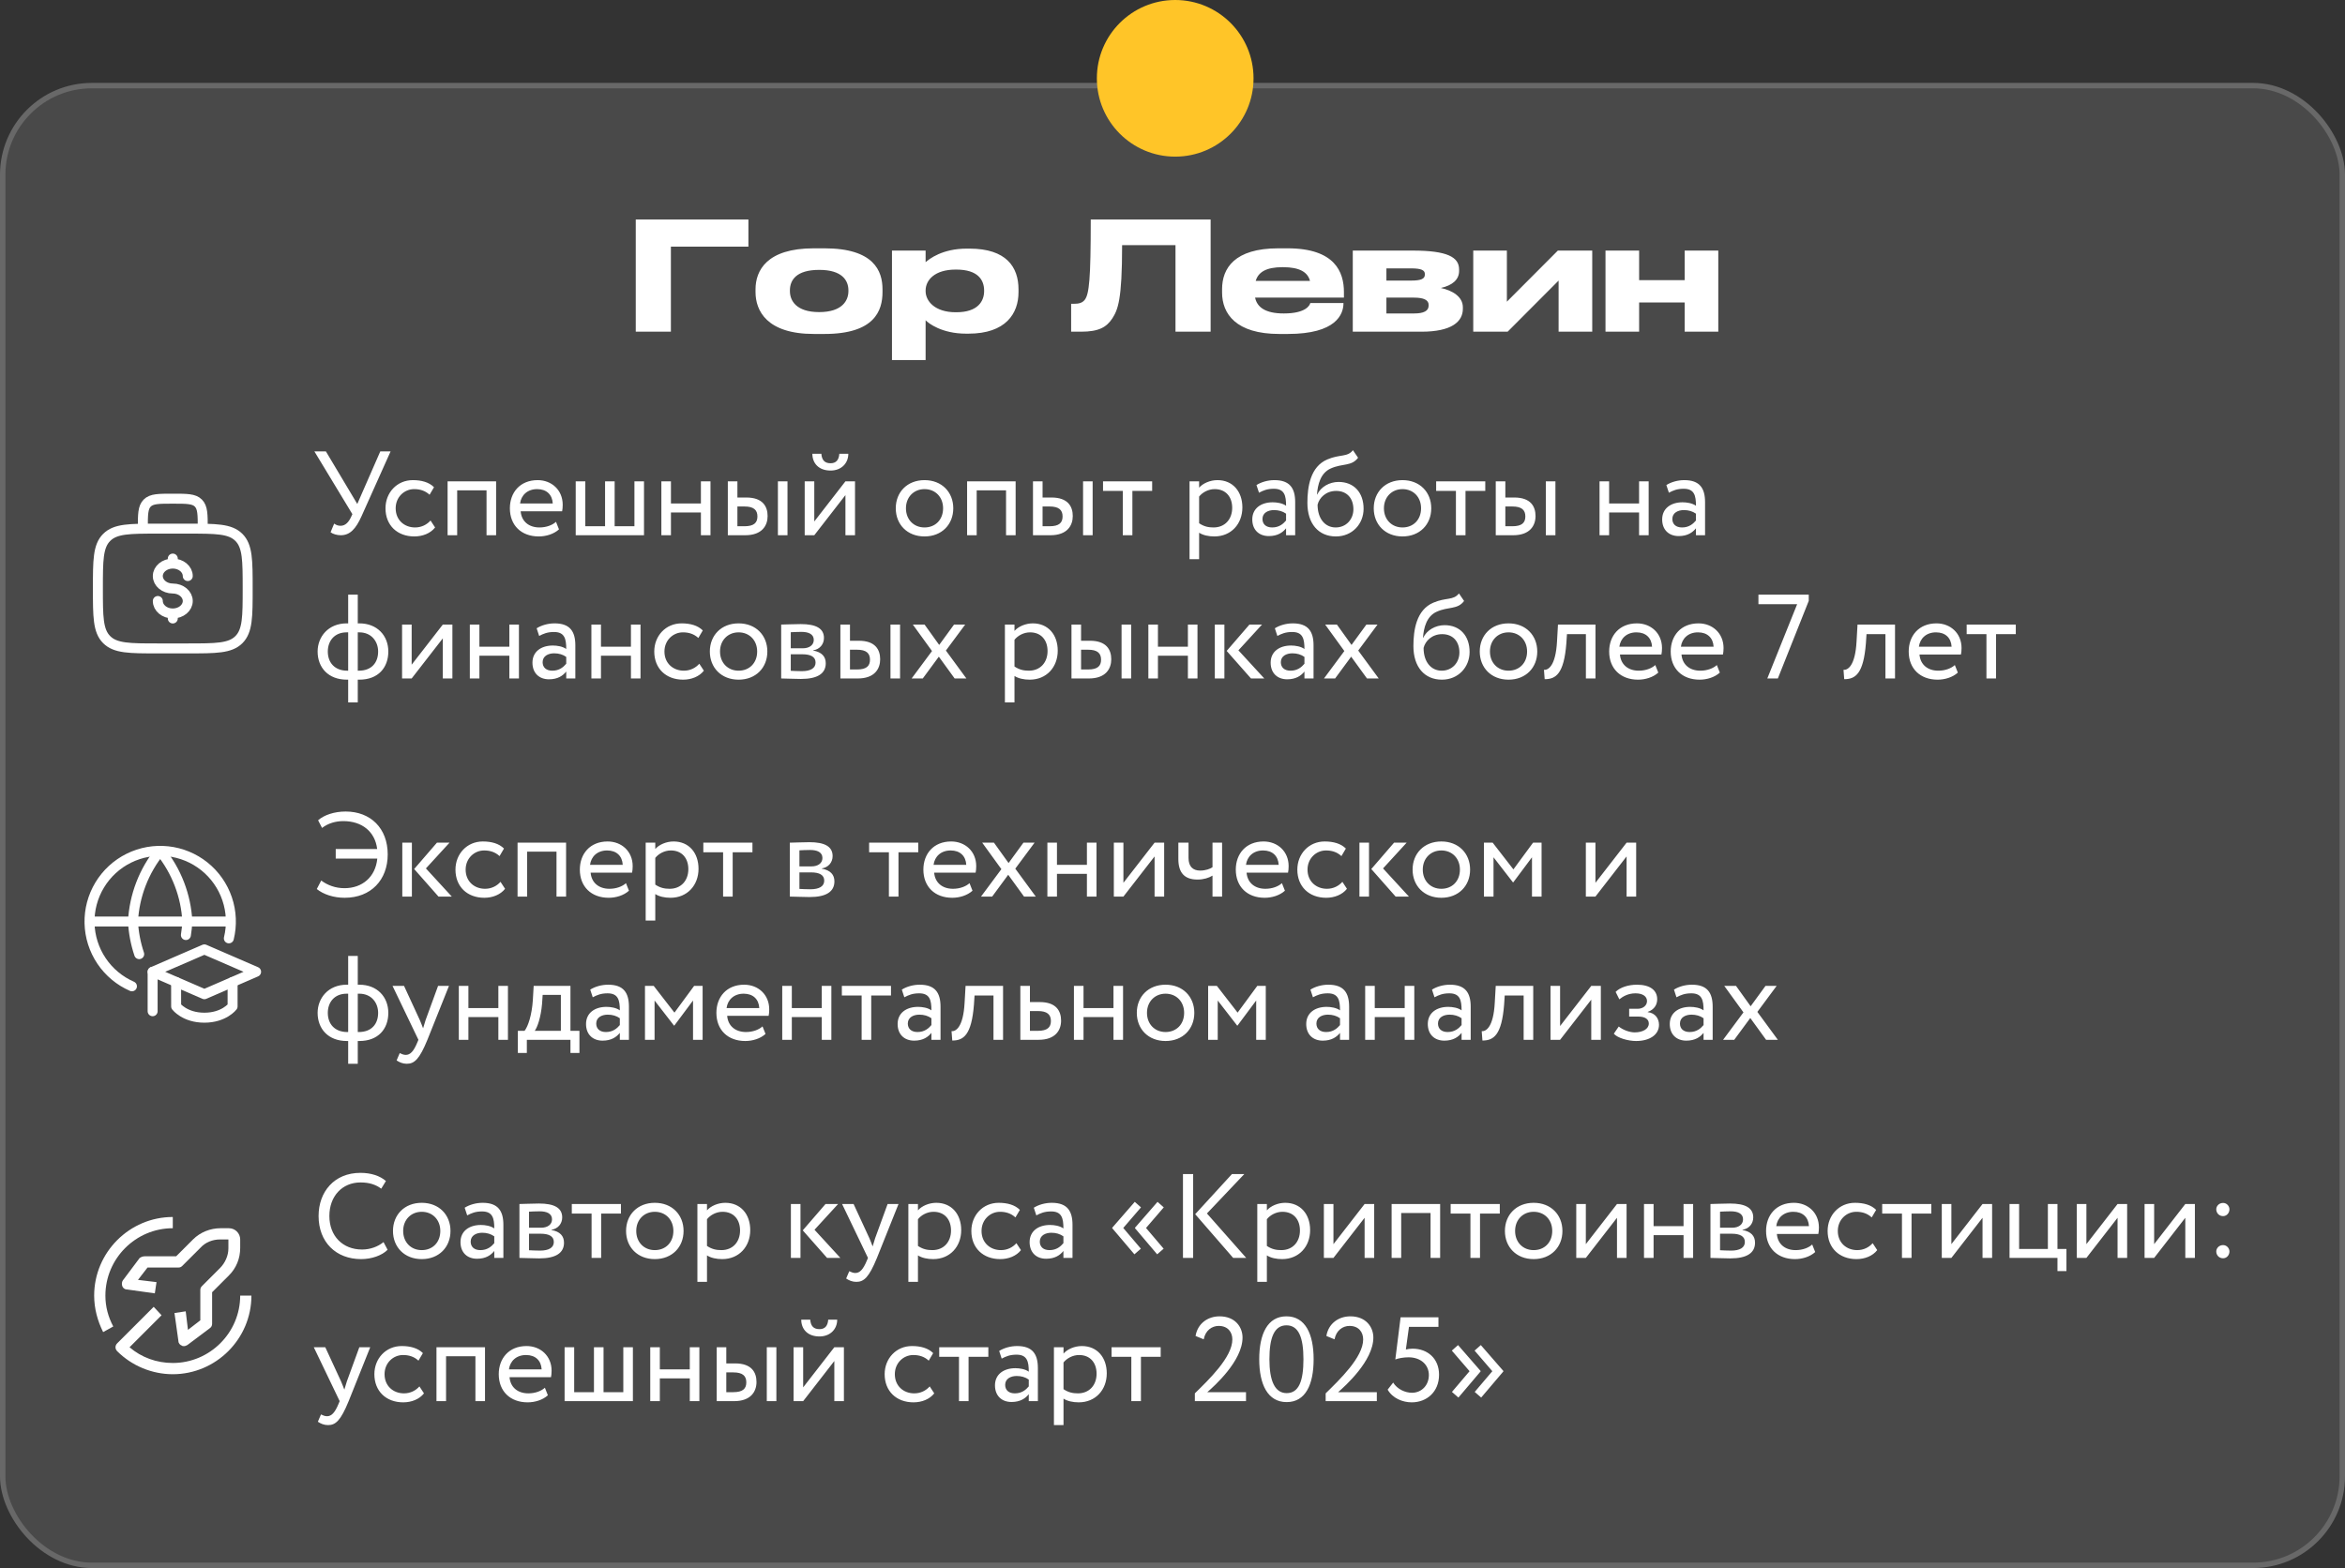
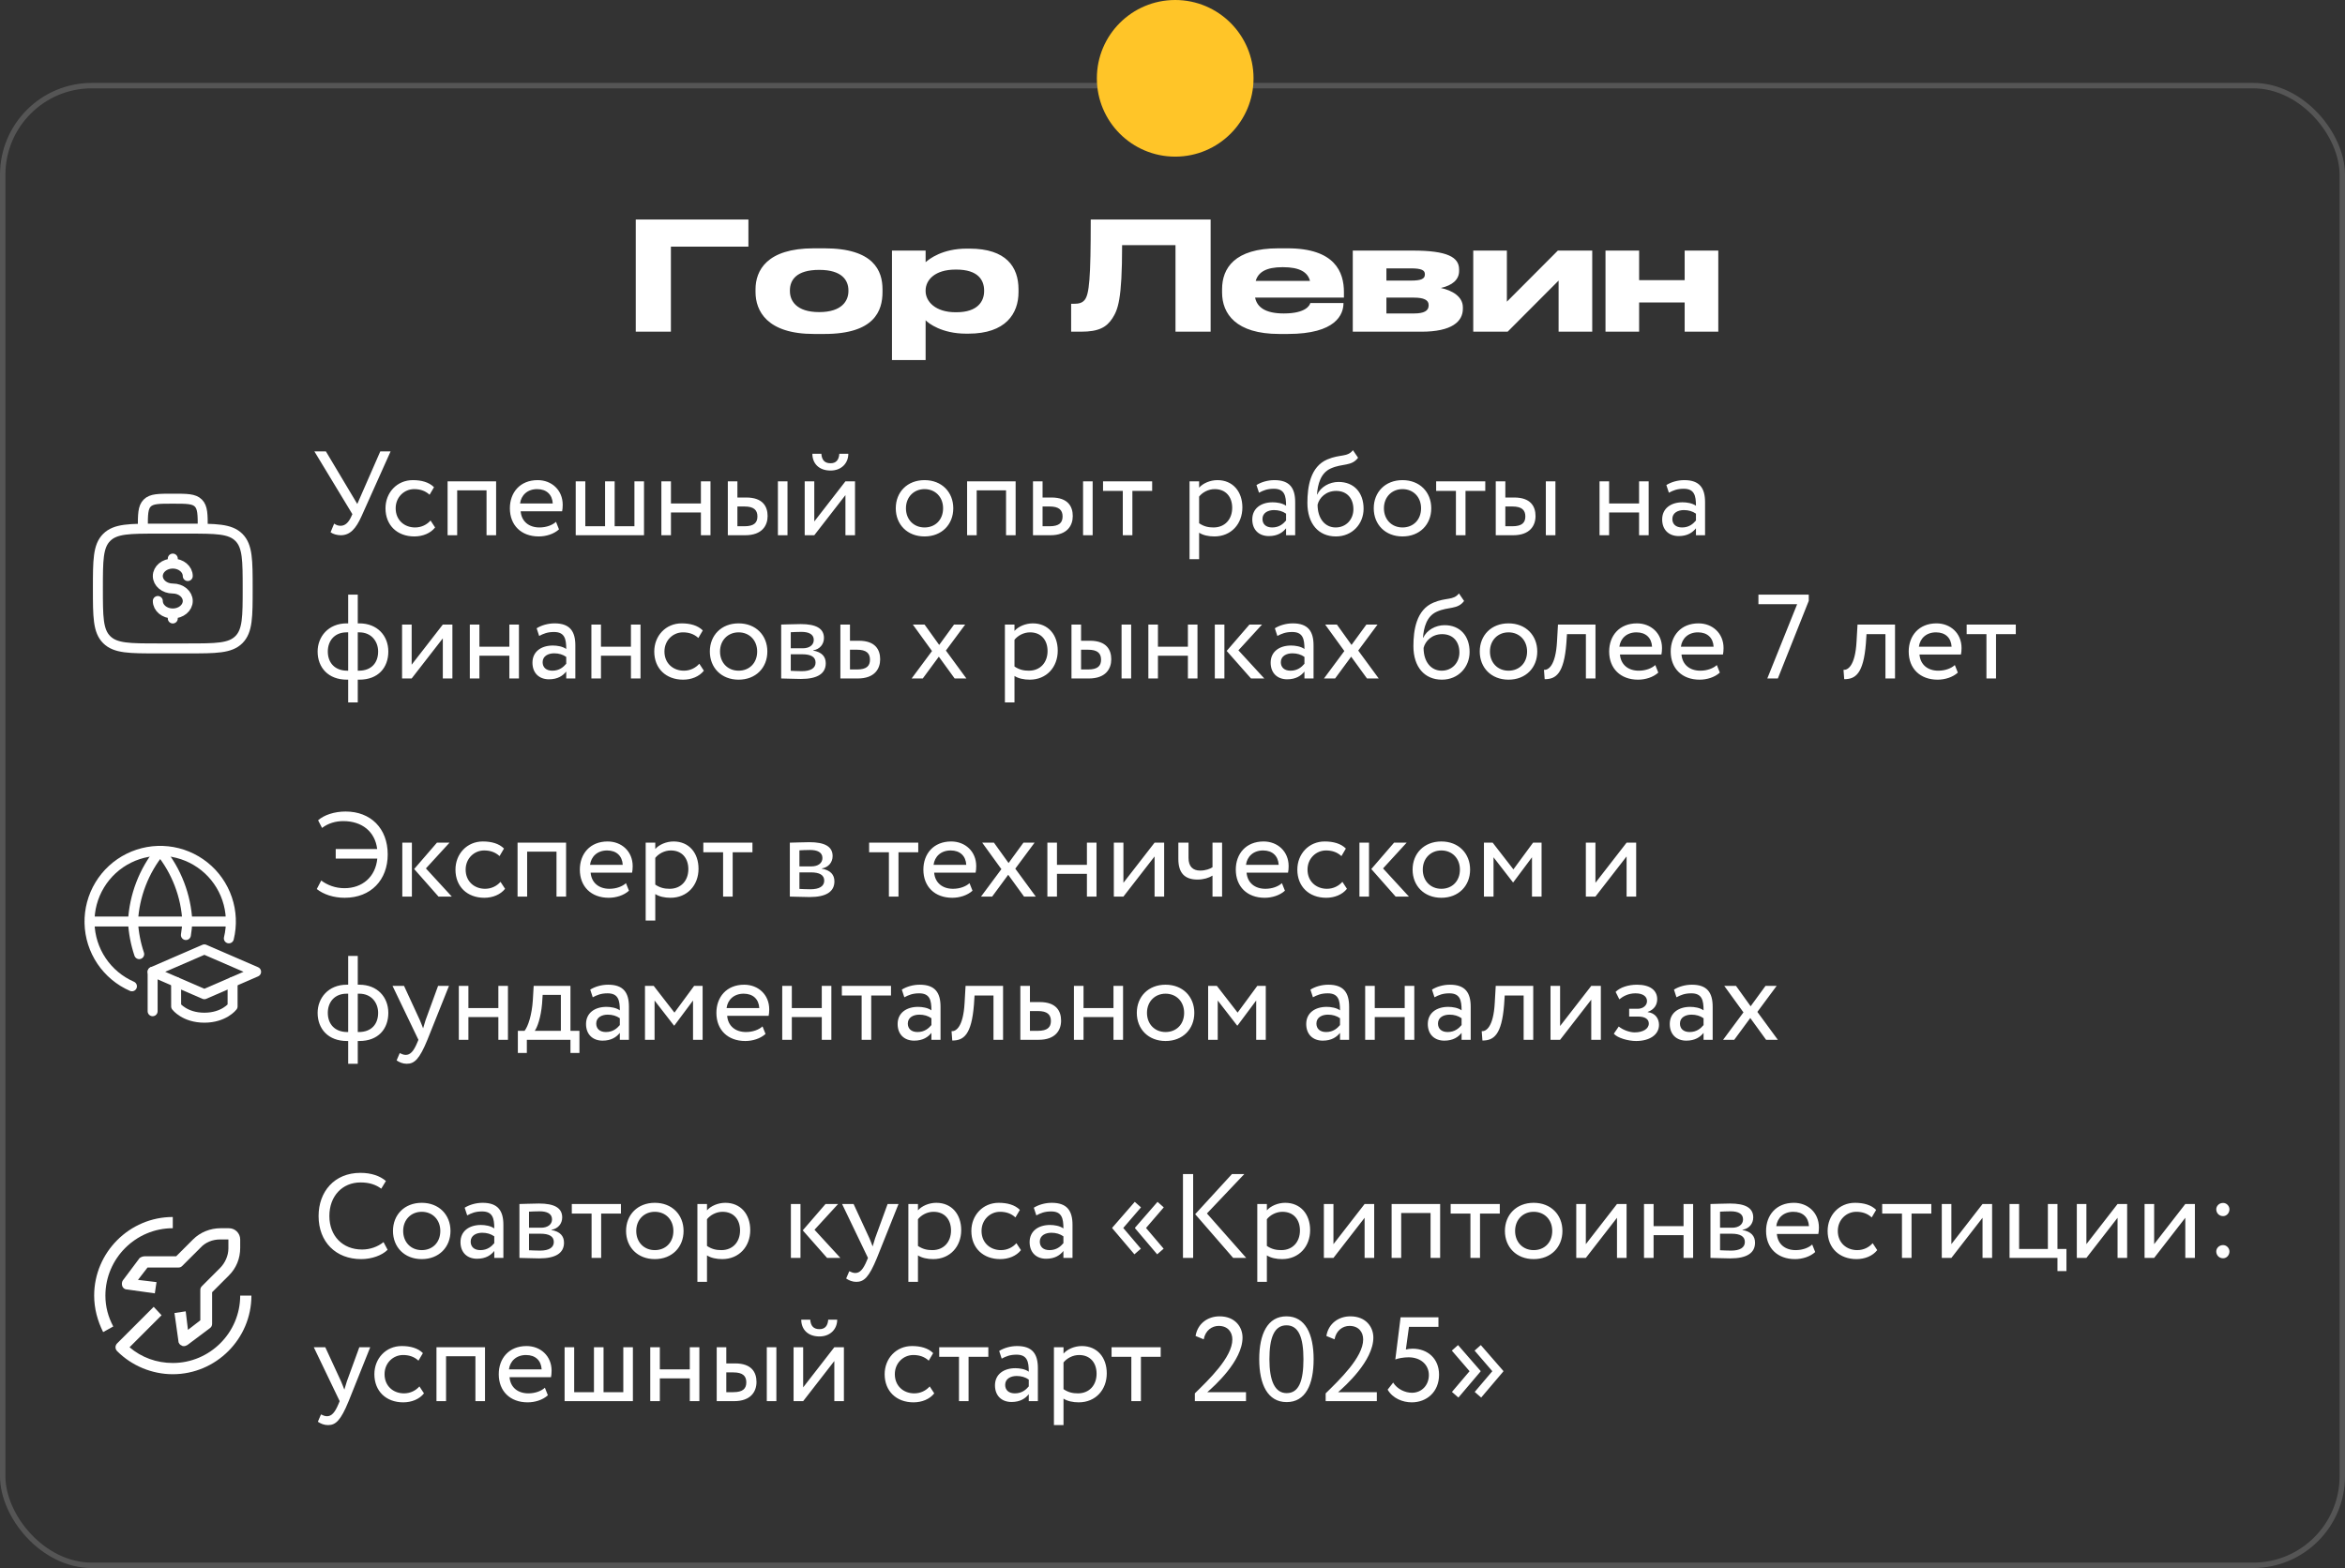
<svg xmlns="http://www.w3.org/2000/svg" width="311" height="208" viewBox="0 0 311 208" fill="none">
  <rect x="0" y="0" width="311" height="208" fill="#333333" stroke="none" />
  <g data-figma-bg-blur-radius="25.6513">
-     <rect y="11" width="311" height="197" rx="12.181" fill="white" fill-opacity="0.11" />
    <rect x="0.358" y="11.358" width="310.283" height="196.283" rx="11.822" stroke="white" stroke-opacity="0.17" stroke-width="0.717" />
  </g>
  <circle cx="155.858" cy="10.389" r="10.389" fill="#FFC528" />
  <path d="M84.316 44V29.12H99.256V32.72H88.976V44H84.316ZM109.34 44.3H107.94C101.7 44.3 100.2 41.22 100.2 38.74V38.38C100.2 35.9 101.68 32.94 107.92 32.94H109.34C115.9 32.94 117.04 35.94 117.04 38.38V38.74C117.04 41.22 115.98 44.3 109.34 44.3ZM108.64 41.4C111.68 41.4 112.52 39.88 112.52 38.62V38.52C112.52 37.18 111.66 35.8 108.66 35.8H108.64C105.6 35.8 104.76 37.16 104.76 38.52V38.62C104.76 39.88 105.6 41.4 108.64 41.4ZM122.757 38.54V38.62C122.757 39.96 124.017 41.42 126.737 41.42H126.837C129.717 41.42 130.517 39.92 130.517 38.62V38.54C130.517 37.16 129.717 35.76 126.837 35.76H126.737C123.957 35.76 122.757 37.16 122.757 38.54ZM118.297 33.24H122.757V34.78C123.237 34.36 124.957 32.98 128.217 32.98H128.577C133.457 32.98 135.077 35.42 135.077 38.38V38.76C135.077 41.58 133.397 44.26 128.437 44.26H128.117C124.917 44.26 123.117 42.88 122.757 42.48V47.76H118.297V33.24ZM155.897 44V32.52H148.817C148.817 39.82 148.257 41.08 147.517 42.24C146.757 43.38 145.777 44 143.357 44H142.057V40.3H142.357C143.077 40.3 143.517 40.2 143.857 39.78C144.457 39.02 144.657 36.96 144.657 29.12H160.557V44H155.897ZM170.135 35.44H170.115C167.875 35.44 166.875 36.12 166.535 37.26H173.735C173.435 36.12 172.395 35.44 170.135 35.44ZM178.175 40.2V40.22C178.175 41.68 177.215 44.3 170.795 44.3H169.655C163.915 44.3 162.075 41.62 162.075 38.8V38.36C162.075 35.6 163.715 32.94 169.535 32.94H170.755C177.075 32.94 178.235 36.12 178.235 38.74V39.48H166.455C166.715 40.74 167.795 41.58 170.255 41.58H170.275C173.235 41.58 173.715 40.46 173.775 40.2H178.175ZM188.509 44H179.409V33.24H187.369C191.969 33.24 193.509 34.12 193.509 35.74V35.94C193.509 37.12 192.589 37.86 191.089 38.2C192.589 38.52 194.009 39.34 194.009 40.76V40.96C194.009 42.64 192.569 44 188.509 44ZM183.869 37.22H187.149C188.529 37.22 188.969 36.96 188.969 36.42V36.36C188.969 35.86 188.549 35.6 187.129 35.6H183.869V37.22ZM183.869 41.58H187.549C188.829 41.58 189.469 41.24 189.469 40.54V40.44C189.469 39.8 188.829 39.48 187.529 39.48H183.869V41.58ZM195.386 44V33.24H199.846V40.02L206.606 33.24H211.166V44H206.706V37.22L199.946 44H195.386ZM217.385 44H212.925V33.24H217.385V37.16H223.425V33.24H227.885V44H223.425V40.12H217.385V44Z" fill="white" />
  <path d="M26.889 70.123C26.889 68.25 26.889 67.314 26.306 66.732C25.724 66.15 24.789 66.15 22.916 66.15C21.043 66.15 20.107 66.15 19.525 66.732C18.943 67.314 18.943 68.25 18.943 70.123M12.984 78.068C12.984 74.323 12.984 72.45 14.148 71.287C15.312 70.124 17.184 70.123 20.93 70.123H24.902C28.647 70.123 30.52 70.123 31.683 71.287C32.846 72.451 32.847 74.323 32.847 78.068C32.847 81.813 32.847 83.686 31.683 84.849C30.519 86.012 28.647 86.013 24.902 86.013H20.93C17.184 86.013 15.311 86.013 14.148 84.849C12.985 83.686 12.984 81.813 12.984 78.068Z" stroke="white" stroke-width="1.324" />
  <path d="M22.916 81.379C24.013 81.379 24.902 80.638 24.902 79.724C24.902 78.81 24.013 78.068 22.916 78.068C21.819 78.068 20.93 77.327 20.93 76.413C20.93 75.499 21.819 74.758 22.916 74.758M22.916 81.379C21.819 81.379 20.93 80.638 20.93 79.724M22.916 81.379V82.041M22.916 74.758V74.096M22.916 74.758C24.013 74.758 24.902 75.499 24.902 76.413" stroke="white" stroke-width="1.324" stroke-linecap="round" />
-   <path d="M51.802 59.877L47.956 68.457C47.194 70.158 46.415 71 45.191 71C44.699 71 44.142 70.841 43.841 70.603L44.317 69.459C44.619 69.665 44.858 69.745 45.175 69.745C45.811 69.745 46.24 69.252 46.542 68.616L46.733 68.203L41.695 59.877H43.221L47.384 66.853L50.435 59.877H51.802ZM57.1 69.046L57.703 69.967C57.1 70.746 56.051 71.159 54.954 71.159C52.682 71.159 51.125 69.681 51.125 67.425C51.125 65.343 52.65 63.69 54.748 63.69C55.892 63.69 56.893 63.961 57.56 64.628L56.972 65.629C56.369 65.073 55.669 64.882 54.923 64.882C53.636 64.882 52.475 65.915 52.475 67.425C52.475 68.998 53.636 69.967 55.05 69.967C55.908 69.967 56.623 69.586 57.1 69.046ZM64.525 71V65.041H60.632V71H59.361V63.849H65.796V71H64.525ZM73.738 69.22L74.135 70.221C73.436 70.857 72.403 71.159 71.45 71.159C69.13 71.159 67.621 69.681 67.621 67.425C67.621 65.343 68.955 63.69 71.307 63.69C73.15 63.69 74.628 64.993 74.628 66.964C74.628 67.313 74.596 67.6 74.549 67.822H69.051C69.162 69.173 70.147 69.967 71.545 69.967C72.467 69.967 73.278 69.649 73.738 69.22ZM71.243 64.882C69.941 64.882 69.114 65.693 68.971 66.789H73.309C73.246 65.613 72.483 64.882 71.243 64.882ZM76.353 71V63.849H77.624V69.808H80.246V63.849H81.517V69.808H84.139V63.849H85.41V71H76.353ZM92.956 71V67.981H88.983V71H87.712V63.849H88.983V66.789H92.956V63.849H94.227V71H92.956ZM96.526 71V63.849H97.797V65.995H98.973C101.166 65.995 101.802 67.186 101.802 68.457C101.802 69.713 101.071 71 98.83 71H96.526ZM103.168 71V63.849H104.44V71H103.168ZM98.735 67.186H97.797V69.808H98.719C99.99 69.808 100.451 69.347 100.451 68.505C100.451 67.647 99.958 67.186 98.735 67.186ZM107.993 71H106.721V63.849H107.993V69.173L112.124 63.849H113.395V71H112.124V65.677L107.993 71ZM107.738 60.194H108.93C108.994 61.053 109.391 61.45 110.154 61.45C110.853 61.45 111.25 61.053 111.314 60.194H112.506C112.506 61.45 111.584 62.419 110.154 62.419C108.581 62.419 107.738 61.45 107.738 60.194ZM118.799 67.425C118.799 65.279 120.324 63.69 122.612 63.69C124.901 63.69 126.426 65.279 126.426 67.425C126.426 69.57 124.901 71.159 122.612 71.159C120.324 71.159 118.799 69.57 118.799 67.425ZM120.149 67.425C120.149 68.918 121.182 69.967 122.612 69.967C124.043 69.967 125.075 68.95 125.075 67.425C125.075 65.931 124.043 64.882 122.612 64.882C121.214 64.882 120.149 65.915 120.149 67.425ZM133.425 71V65.041H129.532V71H128.26V63.849H134.696V71H133.425ZM136.997 71V63.849H138.268V65.995H139.444C141.637 65.995 142.273 67.186 142.273 68.457C142.273 69.713 141.542 71 139.301 71H136.997ZM143.639 71V63.849H144.91V71H143.639ZM139.206 67.186H138.268V69.808H139.19C140.461 69.808 140.922 69.347 140.922 68.505C140.922 67.647 140.429 67.186 139.206 67.186ZM146.287 65.121V63.849H152.802V65.121H150.18V71H148.908V65.121H146.287ZM157.76 74.178V63.849H159.031V64.692C159.524 64.12 160.477 63.69 161.463 63.69C163.496 63.69 164.768 65.2 164.768 67.313C164.768 69.49 163.29 71.159 161.049 71.159C160.287 71.159 159.54 71 159.031 70.666V74.178H157.76ZM161.097 64.882C160.255 64.882 159.476 65.311 159.031 65.867V69.411C159.667 69.84 160.255 69.967 160.938 69.967C162.464 69.967 163.417 68.871 163.417 67.361C163.417 65.915 162.575 64.882 161.097 64.882ZM166.971 65.359L166.637 64.342C167.273 63.945 168.131 63.69 169.021 63.69C171.055 63.69 171.77 64.755 171.77 66.614V71H170.562V70.078C170.133 70.619 169.45 71.111 168.274 71.111C166.971 71.111 166.081 70.285 166.081 68.903C166.081 67.441 167.241 66.63 168.783 66.63C169.339 66.63 170.086 66.741 170.562 67.091C170.562 65.756 170.356 64.835 168.942 64.835C168.068 64.835 167.543 65.057 166.971 65.359ZM168.719 69.967C169.657 69.967 170.197 69.475 170.562 69.046V68.14C170.117 67.822 169.577 67.663 168.957 67.663C168.195 67.663 167.432 68.013 167.432 68.839C167.432 69.522 167.893 69.967 168.719 69.967ZM179.429 59.718L180.112 60.719C179.238 61.895 178.046 61.434 176.473 62.149C175.138 62.753 174.757 64.263 174.662 65.597H174.693C175.154 64.596 176.314 63.929 177.522 63.929C179.572 63.929 180.843 65.343 180.843 67.488C180.843 69.49 179.349 71.159 177.172 71.159C174.852 71.159 173.39 69.459 173.39 66.71C173.39 64.596 173.772 61.895 176.044 60.941C177.712 60.226 178.698 60.671 179.429 59.718ZM174.741 66.948C174.741 68.791 175.726 69.967 177.14 69.967C178.539 69.967 179.492 68.887 179.492 67.552C179.492 66.153 178.682 65.121 177.204 65.121C175.853 65.121 174.963 66.026 174.741 66.948ZM182.19 67.425C182.19 65.279 183.715 63.69 186.003 63.69C188.292 63.69 189.817 65.279 189.817 67.425C189.817 69.57 188.292 71.159 186.003 71.159C183.715 71.159 182.19 69.57 182.19 67.425ZM183.54 67.425C183.54 68.918 184.573 69.967 186.003 69.967C187.434 69.967 188.466 68.95 188.466 67.425C188.466 65.931 187.434 64.882 186.003 64.882C184.605 64.882 183.54 65.915 183.54 67.425ZM190.466 65.121V63.849H196.981V65.121H194.359V71H193.088V65.121H190.466ZM198.371 71V63.849H199.642V65.995H200.818C203.011 65.995 203.646 67.186 203.646 68.457C203.646 69.713 202.915 71 200.675 71H198.371ZM205.013 71V63.849H206.284V71H205.013ZM200.579 67.186H199.642V69.808H200.563C201.835 69.808 202.296 69.347 202.296 68.505C202.296 67.647 201.803 67.186 200.579 67.186ZM217.379 71V67.981H213.406V71H212.135V63.849H213.406V66.789H217.379V63.849H218.65V71H217.379ZM221.331 65.359L220.997 64.342C221.633 63.945 222.491 63.69 223.381 63.69C225.414 63.69 226.13 64.755 226.13 66.614V71H224.922V70.078C224.493 70.619 223.81 71.111 222.634 71.111C221.331 71.111 220.441 70.285 220.441 68.903C220.441 67.441 221.601 66.63 223.142 66.63C223.698 66.63 224.445 66.741 224.922 67.091C224.922 65.756 224.715 64.835 223.301 64.835C222.427 64.835 221.903 65.057 221.331 65.359ZM223.079 69.967C224.016 69.967 224.556 69.475 224.922 69.046V68.14C224.477 67.822 223.937 67.663 223.317 67.663C222.554 67.663 221.791 68.013 221.791 68.839C221.791 69.522 222.252 69.967 223.079 69.967ZM46.176 93.178V90.159H46.002C43.539 90.159 42.124 88.554 42.124 86.425C42.124 84.486 43.523 82.69 45.986 82.69H46.176V78.877H47.448V82.69H47.654C50.038 82.69 51.5 84.327 51.5 86.425C51.5 88.554 50.165 90.159 47.654 90.159H47.448V93.178H46.176ZM43.475 86.425C43.475 87.903 44.397 88.967 46.049 88.967H46.176V83.882H45.97C44.333 83.882 43.475 85.042 43.475 86.425ZM47.654 83.882H47.448V88.967H47.591C49.259 88.967 50.149 87.918 50.149 86.425C50.149 85.106 49.275 83.882 47.654 83.882ZM54.595 90H53.324V82.849H54.595V88.173L58.727 82.849H59.998V90H58.727V84.677L54.595 90ZM67.553 90V86.981H63.58V90H62.309V82.849H63.58V85.789H67.553V82.849H68.824V90H67.553ZM71.505 84.359L71.171 83.342C71.806 82.945 72.665 82.69 73.554 82.69C75.588 82.69 76.303 83.755 76.303 85.614V90H75.096V89.078C74.667 89.619 73.984 90.111 72.808 90.111C71.505 90.111 70.615 89.285 70.615 87.903C70.615 86.441 71.775 85.63 73.316 85.63C73.872 85.63 74.619 85.741 75.096 86.091C75.096 84.756 74.889 83.835 73.475 83.835C72.601 83.835 72.077 84.057 71.505 84.359ZM73.252 88.967C74.19 88.967 74.73 88.475 75.096 88.046V87.14C74.651 86.822 74.111 86.663 73.491 86.663C72.728 86.663 71.965 87.013 71.965 87.839C71.965 88.522 72.426 88.967 73.252 88.967ZM83.676 90V86.981H79.703V90H78.432V82.849H79.703V85.789H83.676V82.849H84.947V90H83.676ZM92.744 88.046L93.348 88.967C92.744 89.746 91.696 90.159 90.599 90.159C88.327 90.159 86.77 88.681 86.77 86.425C86.77 84.343 88.295 82.69 90.393 82.69C91.537 82.69 92.538 82.96 93.205 83.628L92.617 84.629C92.013 84.073 91.314 83.882 90.567 83.882C89.28 83.882 88.12 84.915 88.12 86.425C88.12 87.998 89.28 88.967 90.695 88.967C91.553 88.967 92.268 88.586 92.744 88.046ZM94.141 86.425C94.141 84.279 95.666 82.69 97.954 82.69C100.243 82.69 101.768 84.279 101.768 86.425C101.768 88.57 100.243 90.159 97.954 90.159C95.666 90.159 94.141 88.57 94.141 86.425ZM95.491 86.425C95.491 87.918 96.524 88.967 97.954 88.967C99.385 88.967 100.417 87.95 100.417 86.425C100.417 84.931 99.385 83.882 97.954 83.882C96.556 83.882 95.491 84.915 95.491 86.425ZM103.602 90V82.849C104.222 82.849 105.16 82.786 106.192 82.786C108.195 82.786 109.275 83.342 109.275 84.629C109.275 85.471 108.703 86.139 107.845 86.266V86.297C108.989 86.504 109.514 87.092 109.514 87.982C109.514 89.333 108.449 90.064 106.224 90.064C105.334 90.064 104.254 90 103.602 90ZM106.399 86.79H104.874V88.983C105.255 88.999 105.763 89.031 106.335 89.031C107.511 89.031 108.163 88.633 108.163 87.887C108.163 87.14 107.543 86.79 106.399 86.79ZM106.288 83.819C105.716 83.819 105.191 83.85 104.874 83.866V85.996H106.478C107.321 85.996 107.925 85.582 107.925 84.883C107.925 84.105 107.209 83.819 106.288 83.819ZM111.454 90V82.849H112.726V84.995H113.902C116.094 84.995 116.73 86.186 116.73 87.457C116.73 88.713 115.999 90 113.759 90H111.454ZM118.097 90V82.849H119.368V90H118.097ZM113.663 86.186H112.726V88.808H113.647C114.919 88.808 115.379 88.347 115.379 87.505C115.379 86.647 114.887 86.186 113.663 86.186ZM128.006 82.849L125.448 86.297L128.165 90H126.608L124.51 87.108L122.381 90H120.903L123.604 86.361L121.062 82.849H122.619L124.558 85.551L126.528 82.849H128.006ZM133.273 93.178V82.849H134.544V83.692C135.037 83.12 135.99 82.69 136.975 82.69C139.009 82.69 140.28 84.2 140.28 86.313C140.28 88.49 138.803 90.159 136.562 90.159C135.799 90.159 135.052 90 134.544 89.666V93.178H133.273ZM136.61 83.882C135.767 83.882 134.989 84.311 134.544 84.867V88.411C135.18 88.84 135.767 88.967 136.451 88.967C137.976 88.967 138.93 87.871 138.93 86.361C138.93 84.915 138.087 83.882 136.61 83.882ZM142.102 90V82.849H143.374V84.995H144.55C146.742 84.995 147.378 86.186 147.378 87.457C147.378 88.713 146.647 90 144.407 90H142.102ZM148.745 90V82.849H150.016V90H148.745ZM144.311 86.186H143.374V88.808H144.295C145.567 88.808 146.027 88.347 146.027 87.505C146.027 86.647 145.535 86.186 144.311 86.186ZM157.542 90V86.981H153.569V90H152.298V82.849H153.569V85.789H157.542V82.849H158.813V90H157.542ZM167.373 82.849L164.242 86.266L167.675 90H165.911L162.685 86.345L165.704 82.849H167.373ZM161.112 90V82.849H162.383V90H161.112ZM169.407 84.359L169.074 83.342C169.709 82.945 170.567 82.69 171.457 82.69C173.491 82.69 174.206 83.755 174.206 85.614V90H172.999V89.078C172.57 89.619 171.886 90.111 170.71 90.111C169.407 90.111 168.518 89.285 168.518 87.903C168.518 86.441 169.678 85.63 171.219 85.63C171.775 85.63 172.522 85.741 172.999 86.091C172.999 84.756 172.792 83.835 171.378 83.835C170.504 83.835 169.98 84.057 169.407 84.359ZM171.155 88.967C172.093 88.967 172.633 88.475 172.999 88.046V87.14C172.554 86.822 172.014 86.663 171.394 86.663C170.631 86.663 169.868 87.013 169.868 87.839C169.868 88.522 170.329 88.967 171.155 88.967ZM182.691 82.849L180.133 86.297L182.85 90H181.293L179.195 87.108L177.066 90H175.588L178.29 86.361L175.747 82.849H177.304L179.243 85.551L181.213 82.849H182.691ZM193.488 78.718L194.171 79.719C193.297 80.895 192.105 80.434 190.532 81.149C189.197 81.753 188.816 83.263 188.721 84.597H188.753C189.213 83.596 190.373 82.929 191.581 82.929C193.631 82.929 194.902 84.343 194.902 86.488C194.902 88.49 193.408 90.159 191.231 90.159C188.911 90.159 187.45 88.459 187.45 85.71C187.45 83.596 187.831 80.895 190.103 79.941C191.772 79.226 192.757 79.671 193.488 78.718ZM188.8 85.948C188.8 87.791 189.785 88.967 191.2 88.967C192.598 88.967 193.551 87.887 193.551 86.552C193.551 85.153 192.741 84.121 191.263 84.121C189.913 84.121 189.023 85.026 188.8 85.948ZM196.249 86.425C196.249 84.279 197.774 82.69 200.063 82.69C202.351 82.69 203.876 84.279 203.876 86.425C203.876 88.57 202.351 90.159 200.063 90.159C197.774 90.159 196.249 88.57 196.249 86.425ZM197.6 86.425C197.6 87.918 198.633 88.967 200.063 88.967C201.493 88.967 202.526 87.95 202.526 86.425C202.526 84.931 201.493 83.882 200.063 83.882C198.664 83.882 197.6 84.915 197.6 86.425ZM210.326 90V84.121H207.815L207.735 85.328C207.418 89.396 206.337 90.095 204.859 90.095L204.764 88.856C205.304 88.904 206.321 88.379 206.496 85.074L206.623 82.849H211.597V90H210.326ZM219.53 88.22L219.927 89.221C219.228 89.857 218.195 90.159 217.241 90.159C214.921 90.159 213.412 88.681 213.412 86.425C213.412 84.343 214.747 82.69 217.098 82.69C218.942 82.69 220.42 83.993 220.42 85.964C220.42 86.313 220.388 86.6 220.34 86.822H214.842C214.953 88.173 215.938 88.967 217.337 88.967C218.258 88.967 219.069 88.649 219.53 88.22ZM217.035 83.882C215.732 83.882 214.906 84.693 214.763 85.789H219.101C219.037 84.613 218.274 83.882 217.035 83.882ZM227.692 88.22L228.089 89.221C227.39 89.857 226.357 90.159 225.404 90.159C223.084 90.159 221.574 88.681 221.574 86.425C221.574 84.343 222.909 82.69 225.261 82.69C227.104 82.69 228.582 83.993 228.582 85.964C228.582 86.313 228.55 86.6 228.503 86.822H223.004C223.116 88.173 224.101 88.967 225.499 88.967C226.421 88.967 227.231 88.649 227.692 88.22ZM225.197 83.882C223.894 83.882 223.068 84.693 222.925 85.789H227.263C227.2 84.613 226.437 83.882 225.197 83.882ZM233.208 80.148V78.877H239.882V79.703L235.783 90H234.384L238.341 80.148H233.208ZM250.052 90V84.121H247.541L247.461 85.328C247.144 89.396 246.063 90.095 244.585 90.095L244.49 88.856C245.03 88.904 246.047 88.379 246.222 85.074L246.349 82.849H251.323V90H250.052ZM259.256 88.22L259.653 89.221C258.954 89.857 257.921 90.159 256.967 90.159C254.647 90.159 253.138 88.681 253.138 86.425C253.138 84.343 254.473 82.69 256.824 82.69C258.668 82.69 260.146 83.993 260.146 85.964C260.146 86.313 260.114 86.6 260.066 86.822H254.568C254.679 88.173 255.664 88.967 257.063 88.967C257.984 88.967 258.795 88.649 259.256 88.22ZM256.761 83.882C255.458 83.882 254.632 84.693 254.489 85.789H258.827C258.763 84.613 258 83.882 256.761 83.882ZM260.825 84.121V82.849H267.34V84.121H264.718V90H263.447V84.121H260.825Z" fill="white" />
+   <path d="M51.802 59.877L47.956 68.457C47.194 70.158 46.415 71 45.191 71C44.699 71 44.142 70.841 43.841 70.603L44.317 69.459C44.619 69.665 44.858 69.745 45.175 69.745C45.811 69.745 46.24 69.252 46.542 68.616L46.733 68.203L41.695 59.877H43.221L47.384 66.853L50.435 59.877H51.802ZM57.1 69.046L57.703 69.967C57.1 70.746 56.051 71.159 54.954 71.159C52.682 71.159 51.125 69.681 51.125 67.425C51.125 65.343 52.65 63.69 54.748 63.69C55.892 63.69 56.893 63.961 57.56 64.628L56.972 65.629C56.369 65.073 55.669 64.882 54.923 64.882C53.636 64.882 52.475 65.915 52.475 67.425C52.475 68.998 53.636 69.967 55.05 69.967C55.908 69.967 56.623 69.586 57.1 69.046ZM64.525 71V65.041H60.632V71H59.361V63.849H65.796V71H64.525ZM73.738 69.22L74.135 70.221C73.436 70.857 72.403 71.159 71.45 71.159C69.13 71.159 67.621 69.681 67.621 67.425C67.621 65.343 68.955 63.69 71.307 63.69C73.15 63.69 74.628 64.993 74.628 66.964C74.628 67.313 74.596 67.6 74.549 67.822H69.051C69.162 69.173 70.147 69.967 71.545 69.967C72.467 69.967 73.278 69.649 73.738 69.22ZM71.243 64.882C69.941 64.882 69.114 65.693 68.971 66.789H73.309C73.246 65.613 72.483 64.882 71.243 64.882ZM76.353 71V63.849H77.624V69.808H80.246V63.849H81.517V69.808H84.139V63.849H85.41V71H76.353ZM92.956 71V67.981H88.983V71H87.712V63.849H88.983V66.789H92.956V63.849H94.227V71H92.956ZM96.526 71V63.849H97.797V65.995H98.973C101.166 65.995 101.802 67.186 101.802 68.457C101.802 69.713 101.071 71 98.83 71H96.526ZM103.168 71V63.849H104.44V71H103.168ZM98.735 67.186H97.797V69.808H98.719C99.99 69.808 100.451 69.347 100.451 68.505C100.451 67.647 99.958 67.186 98.735 67.186ZM107.993 71H106.721V63.849H107.993V69.173L112.124 63.849H113.395V71H112.124V65.677L107.993 71ZM107.738 60.194H108.93C108.994 61.053 109.391 61.45 110.154 61.45C110.853 61.45 111.25 61.053 111.314 60.194H112.506C112.506 61.45 111.584 62.419 110.154 62.419C108.581 62.419 107.738 61.45 107.738 60.194ZM118.799 67.425C118.799 65.279 120.324 63.69 122.612 63.69C124.901 63.69 126.426 65.279 126.426 67.425C126.426 69.57 124.901 71.159 122.612 71.159C120.324 71.159 118.799 69.57 118.799 67.425ZM120.149 67.425C120.149 68.918 121.182 69.967 122.612 69.967C124.043 69.967 125.075 68.95 125.075 67.425C125.075 65.931 124.043 64.882 122.612 64.882C121.214 64.882 120.149 65.915 120.149 67.425ZM133.425 71V65.041H129.532V71H128.26V63.849H134.696V71H133.425ZM136.997 71V63.849H138.268V65.995H139.444C141.637 65.995 142.273 67.186 142.273 68.457C142.273 69.713 141.542 71 139.301 71H136.997ZM143.639 71V63.849H144.91V71H143.639ZM139.206 67.186H138.268V69.808H139.19C140.461 69.808 140.922 69.347 140.922 68.505C140.922 67.647 140.429 67.186 139.206 67.186ZM146.287 65.121V63.849H152.802V65.121H150.18V71H148.908V65.121H146.287ZM157.76 74.178V63.849H159.031V64.692C159.524 64.12 160.477 63.69 161.463 63.69C163.496 63.69 164.768 65.2 164.768 67.313C164.768 69.49 163.29 71.159 161.049 71.159C160.287 71.159 159.54 71 159.031 70.666V74.178H157.76ZM161.097 64.882C160.255 64.882 159.476 65.311 159.031 65.867V69.411C159.667 69.84 160.255 69.967 160.938 69.967C162.464 69.967 163.417 68.871 163.417 67.361C163.417 65.915 162.575 64.882 161.097 64.882ZM166.971 65.359L166.637 64.342C167.273 63.945 168.131 63.69 169.021 63.69C171.055 63.69 171.77 64.755 171.77 66.614V71H170.562V70.078C170.133 70.619 169.45 71.111 168.274 71.111C166.971 71.111 166.081 70.285 166.081 68.903C166.081 67.441 167.241 66.63 168.783 66.63C169.339 66.63 170.086 66.741 170.562 67.091C170.562 65.756 170.356 64.835 168.942 64.835C168.068 64.835 167.543 65.057 166.971 65.359ZM168.719 69.967C169.657 69.967 170.197 69.475 170.562 69.046V68.14C170.117 67.822 169.577 67.663 168.957 67.663C168.195 67.663 167.432 68.013 167.432 68.839C167.432 69.522 167.893 69.967 168.719 69.967ZM179.429 59.718L180.112 60.719C179.238 61.895 178.046 61.434 176.473 62.149C175.138 62.753 174.757 64.263 174.662 65.597H174.693C175.154 64.596 176.314 63.929 177.522 63.929C179.572 63.929 180.843 65.343 180.843 67.488C180.843 69.49 179.349 71.159 177.172 71.159C174.852 71.159 173.39 69.459 173.39 66.71C173.39 64.596 173.772 61.895 176.044 60.941C177.712 60.226 178.698 60.671 179.429 59.718ZM174.741 66.948C174.741 68.791 175.726 69.967 177.14 69.967C178.539 69.967 179.492 68.887 179.492 67.552C179.492 66.153 178.682 65.121 177.204 65.121C175.853 65.121 174.963 66.026 174.741 66.948ZM182.19 67.425C182.19 65.279 183.715 63.69 186.003 63.69C188.292 63.69 189.817 65.279 189.817 67.425C189.817 69.57 188.292 71.159 186.003 71.159C183.715 71.159 182.19 69.57 182.19 67.425ZM183.54 67.425C183.54 68.918 184.573 69.967 186.003 69.967C187.434 69.967 188.466 68.95 188.466 67.425C188.466 65.931 187.434 64.882 186.003 64.882C184.605 64.882 183.54 65.915 183.54 67.425ZM190.466 65.121V63.849H196.981V65.121H194.359V71H193.088V65.121H190.466ZM198.371 71V63.849H199.642V65.995H200.818C203.011 65.995 203.646 67.186 203.646 68.457C203.646 69.713 202.915 71 200.675 71H198.371ZM205.013 71V63.849H206.284V71H205.013ZM200.579 67.186H199.642V69.808H200.563C201.835 69.808 202.296 69.347 202.296 68.505C202.296 67.647 201.803 67.186 200.579 67.186ZM217.379 71V67.981H213.406V71H212.135V63.849H213.406V66.789H217.379V63.849H218.65V71H217.379ZM221.331 65.359L220.997 64.342C221.633 63.945 222.491 63.69 223.381 63.69C225.414 63.69 226.13 64.755 226.13 66.614V71H224.922V70.078C224.493 70.619 223.81 71.111 222.634 71.111C221.331 71.111 220.441 70.285 220.441 68.903C220.441 67.441 221.601 66.63 223.142 66.63C223.698 66.63 224.445 66.741 224.922 67.091C224.922 65.756 224.715 64.835 223.301 64.835C222.427 64.835 221.903 65.057 221.331 65.359ZM223.079 69.967C224.016 69.967 224.556 69.475 224.922 69.046V68.14C224.477 67.822 223.937 67.663 223.317 67.663C222.554 67.663 221.791 68.013 221.791 68.839C221.791 69.522 222.252 69.967 223.079 69.967ZM46.176 93.178V90.159H46.002C43.539 90.159 42.124 88.554 42.124 86.425C42.124 84.486 43.523 82.69 45.986 82.69H46.176V78.877H47.448V82.69H47.654C50.038 82.69 51.5 84.327 51.5 86.425C51.5 88.554 50.165 90.159 47.654 90.159H47.448V93.178H46.176ZM43.475 86.425C43.475 87.903 44.397 88.967 46.049 88.967H46.176V83.882H45.97C44.333 83.882 43.475 85.042 43.475 86.425ZM47.654 83.882H47.448V88.967H47.591C49.259 88.967 50.149 87.918 50.149 86.425C50.149 85.106 49.275 83.882 47.654 83.882ZM54.595 90H53.324V82.849H54.595V88.173L58.727 82.849H59.998V90H58.727V84.677L54.595 90ZM67.553 90V86.981H63.58V90H62.309V82.849H63.58V85.789H67.553V82.849H68.824V90H67.553ZM71.505 84.359L71.171 83.342C71.806 82.945 72.665 82.69 73.554 82.69C75.588 82.69 76.303 83.755 76.303 85.614V90H75.096V89.078C74.667 89.619 73.984 90.111 72.808 90.111C71.505 90.111 70.615 89.285 70.615 87.903C70.615 86.441 71.775 85.63 73.316 85.63C73.872 85.63 74.619 85.741 75.096 86.091C75.096 84.756 74.889 83.835 73.475 83.835C72.601 83.835 72.077 84.057 71.505 84.359ZM73.252 88.967C74.19 88.967 74.73 88.475 75.096 88.046V87.14C74.651 86.822 74.111 86.663 73.491 86.663C72.728 86.663 71.965 87.013 71.965 87.839C71.965 88.522 72.426 88.967 73.252 88.967ZM83.676 90V86.981H79.703V90H78.432V82.849H79.703V85.789H83.676V82.849H84.947V90H83.676ZM92.744 88.046L93.348 88.967C92.744 89.746 91.696 90.159 90.599 90.159C88.327 90.159 86.77 88.681 86.77 86.425C86.77 84.343 88.295 82.69 90.393 82.69C91.537 82.69 92.538 82.96 93.205 83.628L92.617 84.629C92.013 84.073 91.314 83.882 90.567 83.882C89.28 83.882 88.12 84.915 88.12 86.425C88.12 87.998 89.28 88.967 90.695 88.967C91.553 88.967 92.268 88.586 92.744 88.046ZM94.141 86.425C94.141 84.279 95.666 82.69 97.954 82.69C100.243 82.69 101.768 84.279 101.768 86.425C101.768 88.57 100.243 90.159 97.954 90.159C95.666 90.159 94.141 88.57 94.141 86.425ZM95.491 86.425C95.491 87.918 96.524 88.967 97.954 88.967C99.385 88.967 100.417 87.95 100.417 86.425C100.417 84.931 99.385 83.882 97.954 83.882C96.556 83.882 95.491 84.915 95.491 86.425ZM103.602 90V82.849C104.222 82.849 105.16 82.786 106.192 82.786C108.195 82.786 109.275 83.342 109.275 84.629C109.275 85.471 108.703 86.139 107.845 86.266V86.297C108.989 86.504 109.514 87.092 109.514 87.982C109.514 89.333 108.449 90.064 106.224 90.064C105.334 90.064 104.254 90 103.602 90ZM106.399 86.79H104.874V88.983C105.255 88.999 105.763 89.031 106.335 89.031C107.511 89.031 108.163 88.633 108.163 87.887C108.163 87.14 107.543 86.79 106.399 86.79ZM106.288 83.819C105.716 83.819 105.191 83.85 104.874 83.866V85.996H106.478C107.321 85.996 107.925 85.582 107.925 84.883C107.925 84.105 107.209 83.819 106.288 83.819ZM111.454 90V82.849H112.726V84.995H113.902C116.094 84.995 116.73 86.186 116.73 87.457C116.73 88.713 115.999 90 113.759 90H111.454ZM118.097 90H119.368V90H118.097ZM113.663 86.186H112.726V88.808H113.647C114.919 88.808 115.379 88.347 115.379 87.505C115.379 86.647 114.887 86.186 113.663 86.186ZM128.006 82.849L125.448 86.297L128.165 90H126.608L124.51 87.108L122.381 90H120.903L123.604 86.361L121.062 82.849H122.619L124.558 85.551L126.528 82.849H128.006ZM133.273 93.178V82.849H134.544V83.692C135.037 83.12 135.99 82.69 136.975 82.69C139.009 82.69 140.28 84.2 140.28 86.313C140.28 88.49 138.803 90.159 136.562 90.159C135.799 90.159 135.052 90 134.544 89.666V93.178H133.273ZM136.61 83.882C135.767 83.882 134.989 84.311 134.544 84.867V88.411C135.18 88.84 135.767 88.967 136.451 88.967C137.976 88.967 138.93 87.871 138.93 86.361C138.93 84.915 138.087 83.882 136.61 83.882ZM142.102 90V82.849H143.374V84.995H144.55C146.742 84.995 147.378 86.186 147.378 87.457C147.378 88.713 146.647 90 144.407 90H142.102ZM148.745 90V82.849H150.016V90H148.745ZM144.311 86.186H143.374V88.808H144.295C145.567 88.808 146.027 88.347 146.027 87.505C146.027 86.647 145.535 86.186 144.311 86.186ZM157.542 90V86.981H153.569V90H152.298V82.849H153.569V85.789H157.542V82.849H158.813V90H157.542ZM167.373 82.849L164.242 86.266L167.675 90H165.911L162.685 86.345L165.704 82.849H167.373ZM161.112 90V82.849H162.383V90H161.112ZM169.407 84.359L169.074 83.342C169.709 82.945 170.567 82.69 171.457 82.69C173.491 82.69 174.206 83.755 174.206 85.614V90H172.999V89.078C172.57 89.619 171.886 90.111 170.71 90.111C169.407 90.111 168.518 89.285 168.518 87.903C168.518 86.441 169.678 85.63 171.219 85.63C171.775 85.63 172.522 85.741 172.999 86.091C172.999 84.756 172.792 83.835 171.378 83.835C170.504 83.835 169.98 84.057 169.407 84.359ZM171.155 88.967C172.093 88.967 172.633 88.475 172.999 88.046V87.14C172.554 86.822 172.014 86.663 171.394 86.663C170.631 86.663 169.868 87.013 169.868 87.839C169.868 88.522 170.329 88.967 171.155 88.967ZM182.691 82.849L180.133 86.297L182.85 90H181.293L179.195 87.108L177.066 90H175.588L178.29 86.361L175.747 82.849H177.304L179.243 85.551L181.213 82.849H182.691ZM193.488 78.718L194.171 79.719C193.297 80.895 192.105 80.434 190.532 81.149C189.197 81.753 188.816 83.263 188.721 84.597H188.753C189.213 83.596 190.373 82.929 191.581 82.929C193.631 82.929 194.902 84.343 194.902 86.488C194.902 88.49 193.408 90.159 191.231 90.159C188.911 90.159 187.45 88.459 187.45 85.71C187.45 83.596 187.831 80.895 190.103 79.941C191.772 79.226 192.757 79.671 193.488 78.718ZM188.8 85.948C188.8 87.791 189.785 88.967 191.2 88.967C192.598 88.967 193.551 87.887 193.551 86.552C193.551 85.153 192.741 84.121 191.263 84.121C189.913 84.121 189.023 85.026 188.8 85.948ZM196.249 86.425C196.249 84.279 197.774 82.69 200.063 82.69C202.351 82.69 203.876 84.279 203.876 86.425C203.876 88.57 202.351 90.159 200.063 90.159C197.774 90.159 196.249 88.57 196.249 86.425ZM197.6 86.425C197.6 87.918 198.633 88.967 200.063 88.967C201.493 88.967 202.526 87.95 202.526 86.425C202.526 84.931 201.493 83.882 200.063 83.882C198.664 83.882 197.6 84.915 197.6 86.425ZM210.326 90V84.121H207.815L207.735 85.328C207.418 89.396 206.337 90.095 204.859 90.095L204.764 88.856C205.304 88.904 206.321 88.379 206.496 85.074L206.623 82.849H211.597V90H210.326ZM219.53 88.22L219.927 89.221C219.228 89.857 218.195 90.159 217.241 90.159C214.921 90.159 213.412 88.681 213.412 86.425C213.412 84.343 214.747 82.69 217.098 82.69C218.942 82.69 220.42 83.993 220.42 85.964C220.42 86.313 220.388 86.6 220.34 86.822H214.842C214.953 88.173 215.938 88.967 217.337 88.967C218.258 88.967 219.069 88.649 219.53 88.22ZM217.035 83.882C215.732 83.882 214.906 84.693 214.763 85.789H219.101C219.037 84.613 218.274 83.882 217.035 83.882ZM227.692 88.22L228.089 89.221C227.39 89.857 226.357 90.159 225.404 90.159C223.084 90.159 221.574 88.681 221.574 86.425C221.574 84.343 222.909 82.69 225.261 82.69C227.104 82.69 228.582 83.993 228.582 85.964C228.582 86.313 228.55 86.6 228.503 86.822H223.004C223.116 88.173 224.101 88.967 225.499 88.967C226.421 88.967 227.231 88.649 227.692 88.22ZM225.197 83.882C223.894 83.882 223.068 84.693 222.925 85.789H227.263C227.2 84.613 226.437 83.882 225.197 83.882ZM233.208 80.148V78.877H239.882V79.703L235.783 90H234.384L238.341 80.148H233.208ZM250.052 90V84.121H247.541L247.461 85.328C247.144 89.396 246.063 90.095 244.585 90.095L244.49 88.856C245.03 88.904 246.047 88.379 246.222 85.074L246.349 82.849H251.323V90H250.052ZM259.256 88.22L259.653 89.221C258.954 89.857 257.921 90.159 256.967 90.159C254.647 90.159 253.138 88.681 253.138 86.425C253.138 84.343 254.473 82.69 256.824 82.69C258.668 82.69 260.146 83.993 260.146 85.964C260.146 86.313 260.114 86.6 260.066 86.822H254.568C254.679 88.173 255.664 88.967 257.063 88.967C257.984 88.967 258.795 88.649 259.256 88.22ZM256.761 83.882C255.458 83.882 254.632 84.693 254.489 85.789H258.827C258.763 84.613 258 83.882 256.761 83.882ZM260.825 84.121V82.849H267.34V84.121H264.718V90H263.447V84.121H260.825Z" fill="white" />
  <g clip-path="url(#clip1_1050_1080)">
    <path d="M30.351 124.473C30.776 122.739 30.697 120.919 30.122 119.228C29.548 117.537 28.503 116.045 27.11 114.928C25.716 113.811 24.033 113.115 22.257 112.922C20.482 112.729 18.688 113.048 17.088 113.84C15.487 114.632 14.146 115.865 13.223 117.393C12.299 118.922 11.831 120.682 11.874 122.468C11.917 124.253 12.47 125.989 13.466 127.471C14.462 128.953 15.861 130.12 17.498 130.834M11.871 122.239H30.618" stroke="white" stroke-width="1.324" stroke-linecap="round" stroke-linejoin="round" />
    <path d="M18.461 126.566C17.99 125.168 17.713 123.712 17.637 122.239C17.814 118.811 19.076 115.528 21.243 112.865C23.408 115.528 24.671 118.811 24.847 122.239C24.815 122.841 24.75 123.44 24.655 124.034M27.103 125.937L33.964 128.91L27.103 131.883L20.245 128.91L27.106 125.937H27.103Z" stroke="white" stroke-width="1.324" stroke-linecap="round" stroke-linejoin="round" />
    <path d="M23.354 130.265L23.361 133.5C23.361 133.5 24.493 134.998 27.102 134.998C29.71 134.998 30.847 133.5 30.847 133.5V130.265M20.242 134.139V128.91" stroke="white" stroke-width="1.324" stroke-linecap="round" stroke-linejoin="round" />
  </g>
  <path d="M44.524 113.894V112.623H50.022C49.736 110.303 48.004 108.921 45.525 108.921C44.54 108.921 43.539 109.191 42.712 109.826L42.188 108.809C42.983 108.11 44.333 107.649 45.843 107.649C49.148 107.649 51.42 109.874 51.42 113.338C51.42 116.723 49.196 119.091 45.716 119.091C44.238 119.091 42.903 118.646 42.013 117.931L42.601 116.802C43.427 117.422 44.492 117.819 45.684 117.819C48.036 117.819 49.8 116.342 50.038 113.894H44.524ZM59.616 111.781L56.486 115.197L59.918 118.932H58.154L54.928 115.277L57.947 111.781H59.616ZM53.355 118.932V111.781H54.626V118.932H53.355ZM66.379 116.977L66.983 117.899C66.379 118.677 65.331 119.091 64.234 119.091C61.962 119.091 60.405 117.613 60.405 115.356C60.405 113.275 61.93 111.622 64.028 111.622C65.172 111.622 66.173 111.892 66.84 112.56L66.252 113.561C65.648 113.005 64.949 112.814 64.202 112.814C62.915 112.814 61.755 113.847 61.755 115.356C61.755 116.929 62.915 117.899 64.329 117.899C65.188 117.899 65.903 117.517 66.379 116.977ZM73.805 118.932V112.973H69.912V118.932H68.64V111.781H75.076V118.932H73.805ZM83.018 117.152L83.415 118.153C82.716 118.789 81.683 119.091 80.73 119.091C78.41 119.091 76.9 117.613 76.9 115.356C76.9 113.275 78.235 111.622 80.587 111.622C82.43 111.622 83.908 112.925 83.908 114.895C83.908 115.245 83.876 115.531 83.828 115.754H78.33C78.442 117.104 79.427 117.899 80.825 117.899C81.747 117.899 82.557 117.581 83.018 117.152ZM80.523 112.814C79.22 112.814 78.394 113.624 78.251 114.721H82.589C82.525 113.545 81.763 112.814 80.523 112.814ZM85.632 122.11V111.781H86.904V112.623C87.396 112.051 88.35 111.622 89.335 111.622C91.369 111.622 92.64 113.132 92.64 115.245C92.64 117.422 91.162 119.091 88.922 119.091C88.159 119.091 87.412 118.932 86.904 118.598V122.11H85.632ZM88.969 112.814C88.127 112.814 87.349 113.243 86.904 113.799V117.343C87.539 117.772 88.127 117.899 88.811 117.899C90.336 117.899 91.29 116.802 91.29 115.293C91.29 113.847 90.447 112.814 88.969 112.814ZM93.277 113.052V111.781H99.792V113.052H97.17V118.932H95.899V113.052H93.277ZM104.751 118.932V111.781C105.37 111.781 106.308 111.717 107.341 111.717C109.343 111.717 110.424 112.274 110.424 113.561C110.424 114.403 109.851 115.07 108.993 115.197V115.229C110.137 115.436 110.662 116.024 110.662 116.914C110.662 118.264 109.597 118.995 107.373 118.995C106.483 118.995 105.402 118.932 104.751 118.932ZM107.547 115.722H106.022V117.915C106.403 117.931 106.912 117.962 107.484 117.962C108.66 117.962 109.311 117.565 109.311 116.818C109.311 116.071 108.691 115.722 107.547 115.722ZM107.436 112.75C106.864 112.75 106.34 112.782 106.022 112.798V114.927H107.627C108.469 114.927 109.073 114.514 109.073 113.815C109.073 113.036 108.358 112.75 107.436 112.75ZM115.266 113.052V111.781H121.781V113.052H119.159V118.932H117.888V113.052H115.266ZM128.579 117.152L128.976 118.153C128.277 118.789 127.244 119.091 126.291 119.091C123.971 119.091 122.461 117.613 122.461 115.356C122.461 113.275 123.796 111.622 126.148 111.622C127.991 111.622 129.469 112.925 129.469 114.895C129.469 115.245 129.437 115.531 129.389 115.754H123.891C124.002 117.104 124.988 117.899 126.386 117.899C127.308 117.899 128.118 117.581 128.579 117.152ZM126.084 112.814C124.781 112.814 123.955 113.624 123.812 114.721H128.15C128.086 113.545 127.323 112.814 126.084 112.814ZM137.208 111.781L134.65 115.229L137.367 118.932H135.81L133.712 116.04L131.583 118.932H130.105L132.806 115.293L130.264 111.781H131.821L133.76 114.482L135.73 111.781H137.208ZM144.15 118.932V115.912H140.177V118.932H138.906V111.781H140.177V114.721H144.15V111.781H145.421V118.932H144.15ZM148.991 118.932H147.72V111.781H148.991V117.104L153.123 111.781H154.394V118.932H153.123V113.608L148.991 118.932ZM162.076 111.781V118.932H160.805V116.151C160.328 116.453 159.613 116.675 158.818 116.675C157.102 116.675 156.276 115.785 156.276 113.942V111.781H157.626V113.799C157.626 114.943 158.199 115.483 159.168 115.483C159.883 115.483 160.487 115.261 160.805 115.038V111.781H162.076ZM170.012 117.152L170.409 118.153C169.71 118.789 168.677 119.091 167.724 119.091C165.404 119.091 163.894 117.613 163.894 115.356C163.894 113.275 165.229 111.622 167.581 111.622C169.424 111.622 170.902 112.925 170.902 114.895C170.902 115.245 170.87 115.531 170.822 115.754H165.324C165.435 117.104 166.421 117.899 167.819 117.899C168.741 117.899 169.551 117.581 170.012 117.152ZM167.517 112.814C166.214 112.814 165.388 113.624 165.245 114.721H169.583C169.519 113.545 168.756 112.814 167.517 112.814ZM178.031 116.977L178.635 117.899C178.031 118.677 176.982 119.091 175.886 119.091C173.614 119.091 172.056 117.613 172.056 115.356C172.056 113.275 173.582 111.622 175.679 111.622C176.824 111.622 177.825 111.892 178.492 112.56L177.904 113.561C177.3 113.005 176.601 112.814 175.854 112.814C174.567 112.814 173.407 113.847 173.407 115.356C173.407 116.929 174.567 117.899 175.981 117.899C176.839 117.899 177.555 117.517 178.031 116.977ZM186.553 111.781L183.423 115.197L186.855 118.932H185.091L181.865 115.277L184.884 111.781H186.553ZM180.292 118.932V111.781H181.563V118.932H180.292ZM187.342 115.356C187.342 113.211 188.867 111.622 191.155 111.622C193.444 111.622 194.969 113.211 194.969 115.356C194.969 117.502 193.444 119.091 191.155 119.091C188.867 119.091 187.342 117.502 187.342 115.356ZM188.692 115.356C188.692 116.85 189.725 117.899 191.155 117.899C192.586 117.899 193.618 116.882 193.618 115.356C193.618 113.863 192.586 112.814 191.155 112.814C189.757 112.814 188.692 113.847 188.692 115.356ZM196.803 118.932V111.781H197.963L200.712 115.325L203.318 111.781H204.447V118.932H203.175V113.72L200.696 117.041H200.649L198.075 113.72V118.932H196.803ZM211.591 118.932H210.319V111.781H211.591V117.104L215.722 111.781H216.993V118.932H215.722V113.608L211.591 118.932ZM46.176 141.11V138.091H46.002C43.539 138.091 42.124 136.486 42.124 134.356C42.124 132.418 43.523 130.622 45.986 130.622H46.176V126.808H47.448V130.622H47.654C50.038 130.622 51.5 132.259 51.5 134.356C51.5 136.486 50.165 138.091 47.654 138.091H47.448V141.11H46.176ZM43.475 134.356C43.475 135.834 44.397 136.899 46.049 136.899H46.176V131.814H45.97C44.333 131.814 43.475 132.974 43.475 134.356ZM47.654 131.814H47.448V136.899H47.591C49.259 136.899 50.149 135.85 50.149 134.356C50.149 133.037 49.275 131.814 47.654 131.814ZM59.544 130.781L56.684 137.932C55.635 140.49 54.968 141.11 53.95 141.11C53.41 141.11 52.981 140.919 52.6 140.665L53.013 139.695C53.251 139.807 53.522 139.934 53.807 139.934C54.411 139.934 54.856 139.457 55.333 138.313L55.492 137.932L52.059 130.781H53.585L55.682 135.326C55.842 135.691 55.969 136.041 56.112 136.406C56.207 136.057 56.318 135.691 56.445 135.31L58.098 130.781H59.544ZM66.094 137.932V134.912H62.121V137.932H60.85V130.781H62.121V133.721H66.094V130.781H67.365V137.932H66.094ZM68.679 139.68V136.74H69.569C70.046 136.136 70.538 134.626 70.666 132.672L70.777 130.781H75.655V136.74H76.847V139.68H75.655V137.932H69.871V139.68H68.679ZM71.889 133.165C71.73 134.992 71.254 136.295 70.92 136.74H74.384V131.973H71.969L71.889 133.165ZM78.612 132.291L78.278 131.274C78.914 130.876 79.772 130.622 80.662 130.622C82.696 130.622 83.411 131.687 83.411 133.546V137.932H82.203V137.01C81.774 137.55 81.091 138.043 79.915 138.043C78.612 138.043 77.722 137.217 77.722 135.834C77.722 134.372 78.882 133.562 80.423 133.562C80.98 133.562 81.726 133.673 82.203 134.023C82.203 132.688 81.996 131.766 80.582 131.766C79.708 131.766 79.184 131.989 78.612 132.291ZM80.36 136.899C81.297 136.899 81.838 136.406 82.203 135.977V135.071C81.758 134.754 81.218 134.595 80.598 134.595C79.835 134.595 79.073 134.944 79.073 135.771C79.073 136.454 79.533 136.899 80.36 136.899ZM85.539 137.932V130.781H86.699L89.448 134.325L92.055 130.781H93.183V137.932H91.911V132.72L89.433 136.041H89.385L86.811 132.72V137.932H85.539ZM101.128 136.152L101.525 137.153C100.826 137.789 99.793 138.091 98.839 138.091C96.519 138.091 95.01 136.613 95.01 134.356C95.01 132.275 96.344 130.622 98.696 130.622C100.54 130.622 102.017 131.925 102.017 133.895C102.017 134.245 101.986 134.531 101.938 134.754H96.44C96.551 136.104 97.536 136.899 98.935 136.899C99.856 136.899 100.667 136.581 101.128 136.152ZM98.633 131.814C97.33 131.814 96.503 132.624 96.36 133.721H100.698C100.635 132.545 99.872 131.814 98.633 131.814ZM108.986 137.932V134.912H105.013V137.932H103.742V130.781H105.013V133.721H108.986V130.781H110.257V137.932H108.986ZM111.65 132.052V130.781H118.166V132.052H115.544V137.932H114.272V132.052H111.65ZM119.936 132.291L119.602 131.274C120.238 130.876 121.096 130.622 121.986 130.622C124.02 130.622 124.735 131.687 124.735 133.546V137.932H123.527V137.01C123.098 137.55 122.415 138.043 121.239 138.043C119.936 138.043 119.046 137.217 119.046 135.834C119.046 134.372 120.206 133.562 121.748 133.562C122.304 133.562 123.051 133.673 123.527 134.023C123.527 132.688 123.321 131.766 121.907 131.766C121.033 131.766 120.508 131.989 119.936 132.291ZM121.684 136.899C122.622 136.899 123.162 136.406 123.527 135.977V135.071C123.082 134.754 122.542 134.595 121.922 134.595C121.16 134.595 120.397 134.944 120.397 135.771C120.397 136.454 120.858 136.899 121.684 136.899ZM131.758 137.932V132.052H129.247L129.168 133.26C128.85 137.328 127.77 138.027 126.292 138.027L126.196 136.788C126.737 136.835 127.754 136.311 127.928 133.006L128.056 130.781H133.029V137.932H131.758ZM135.321 137.932V130.781H136.592V132.926H137.895C140.088 132.926 140.724 134.118 140.724 135.389C140.724 136.645 139.993 137.932 137.736 137.932H135.321ZM137.657 134.118H136.592V136.74H137.641C138.896 136.74 139.373 136.279 139.373 135.437C139.373 134.579 138.881 134.118 137.657 134.118ZM147.672 137.932V134.912H143.7V137.932H142.428V130.781H143.7V133.721H147.672V130.781H148.943V137.932H147.672ZM150.766 134.356C150.766 132.211 152.291 130.622 154.579 130.622C156.868 130.622 158.393 132.211 158.393 134.356C158.393 136.502 156.868 138.091 154.579 138.091C152.291 138.091 150.766 136.502 150.766 134.356ZM152.116 134.356C152.116 135.85 153.149 136.899 154.579 136.899C156.01 136.899 157.043 135.882 157.043 134.356C157.043 132.863 156.01 131.814 154.579 131.814C153.181 131.814 152.116 132.847 152.116 134.356ZM160.227 137.932V130.781H161.387L164.136 134.325L166.742 130.781H167.871V137.932H166.599V132.72L164.121 136.041H164.073L161.499 132.72V137.932H160.227ZM174.125 132.291L173.791 131.274C174.427 130.876 175.285 130.622 176.175 130.622C178.209 130.622 178.924 131.687 178.924 133.546V137.932H177.716V137.01C177.287 137.55 176.604 138.043 175.428 138.043C174.125 138.043 173.235 137.217 173.235 135.834C173.235 134.372 174.395 133.562 175.936 133.562C176.493 133.562 177.239 133.673 177.716 134.023C177.716 132.688 177.51 131.766 176.095 131.766C175.221 131.766 174.697 131.989 174.125 132.291ZM175.873 136.899C176.81 136.899 177.351 136.406 177.716 135.977V135.071C177.271 134.754 176.731 134.595 176.111 134.595C175.349 134.595 174.586 134.944 174.586 135.771C174.586 136.454 175.047 136.899 175.873 136.899ZM186.296 137.932V134.912H182.324V137.932H181.053V130.781H182.324V133.721H186.296V130.781H187.568V137.932H186.296ZM190.248 132.291L189.914 131.274C190.55 130.876 191.408 130.622 192.298 130.622C194.332 130.622 195.047 131.687 195.047 133.546V137.932H193.839V137.01C193.41 137.55 192.727 138.043 191.551 138.043C190.248 138.043 189.358 137.217 189.358 135.834C189.358 134.372 190.518 133.562 192.06 133.562C192.616 133.562 193.363 133.673 193.839 134.023C193.839 132.688 193.633 131.766 192.219 131.766C191.345 131.766 190.82 131.989 190.248 132.291ZM191.996 136.899C192.934 136.899 193.474 136.406 193.839 135.977V135.071C193.394 134.754 192.854 134.595 192.234 134.595C191.472 134.595 190.709 134.944 190.709 135.771C190.709 136.454 191.17 136.899 191.996 136.899ZM202.07 137.932V132.052H199.559L199.48 133.26C199.162 137.328 198.081 138.027 196.604 138.027L196.508 136.788C197.049 136.835 198.066 136.311 198.24 133.006L198.368 130.781H203.341V137.932H202.07ZM206.904 137.932H205.633V130.781H206.904V136.104L211.036 130.781H212.307V137.932H211.036V132.608L206.904 137.932ZM216.986 138.091C215.937 138.091 214.507 137.693 214.03 137.121L214.682 136.168C215.285 136.66 216.175 136.946 216.795 136.946C217.875 136.946 218.67 136.486 218.67 135.771C218.67 135.183 218.146 134.849 217.272 134.849H216.064V133.816H217.192C217.907 133.816 218.432 133.371 218.432 132.799C218.432 132.148 217.828 131.766 216.906 131.766C215.921 131.766 215.238 132.179 214.761 132.561L214.268 131.575C214.856 130.972 215.969 130.622 217.097 130.622C218.845 130.622 219.782 131.369 219.782 132.545C219.782 133.244 219.433 133.911 218.527 134.229V134.261C219.528 134.372 220.021 135.119 220.021 135.945C220.021 137.28 218.749 138.091 216.986 138.091ZM222.339 132.291L222.006 131.274C222.641 130.876 223.499 130.622 224.389 130.622C226.423 130.622 227.138 131.687 227.138 133.546V137.932H225.931V137.01C225.501 137.55 224.818 138.043 223.642 138.043C222.339 138.043 221.449 137.217 221.449 135.834C221.449 134.372 222.609 133.562 224.151 133.562C224.707 133.562 225.454 133.673 225.931 134.023C225.931 132.688 225.724 131.766 224.31 131.766C223.436 131.766 222.911 131.989 222.339 132.291ZM224.087 136.899C225.025 136.899 225.565 136.406 225.931 135.977V135.071C225.486 134.754 224.945 134.595 224.326 134.595C223.563 134.595 222.8 134.944 222.8 135.771C222.8 136.454 223.261 136.899 224.087 136.899ZM235.623 130.781L233.065 134.229L235.782 137.932H234.225L232.127 135.04L229.998 137.932H228.52L231.221 134.293L228.679 130.781H230.236L232.175 133.482L234.145 130.781H235.623Z" fill="white" />
  <path d="M13.68 176.704C12.935 175.215 12.488 173.576 12.488 171.863C12.488 166.127 17.181 161.435 22.916 161.435V162.924C18 162.924 13.978 166.947 13.978 171.863C13.978 173.352 14.35 174.693 15.021 175.959L13.68 176.704ZM31.855 171.863C31.855 176.779 27.832 180.801 22.916 180.801C20.756 180.801 18.745 180.056 17.181 178.715L21.427 174.47L20.384 173.352L15.542 178.194C15.244 178.492 15.244 178.939 15.542 179.237C17.479 181.173 20.16 182.291 22.916 182.291C28.652 182.291 33.344 177.598 33.344 171.863H31.855Z" fill="white" />
  <path d="M24.407 178.567C24.332 178.567 24.183 178.567 24.108 178.492C23.885 178.418 23.662 178.194 23.662 177.897L23.14 174.172L24.63 173.949L24.928 176.407L26.567 175.141V171.118C26.567 170.895 26.641 170.746 26.79 170.597L29.174 168.213C29.844 167.543 30.291 166.575 30.291 165.606V164.415H29.174C28.205 164.415 27.237 164.787 26.567 165.532L24.183 167.915C24.034 168.064 23.885 168.139 23.662 168.139H19.565L18.299 169.778L20.757 170.075L20.533 171.565L16.809 171.044C16.511 171.044 16.288 170.82 16.213 170.597C16.139 170.373 16.139 170.075 16.288 169.852L18.522 166.873C18.745 166.724 18.969 166.649 19.192 166.649H23.364L25.598 164.415C26.567 163.446 27.907 162.925 29.248 162.925H30.365C31.185 162.925 31.855 163.595 31.855 164.415V165.532C31.855 166.947 31.334 168.213 30.365 169.182L28.131 171.416V175.587C28.131 175.811 28.056 176.034 27.833 176.183L24.853 178.418C24.704 178.492 24.555 178.567 24.407 178.567Z" fill="white" />
  <path d="M50.864 164.766L51.404 165.783C50.658 166.545 49.275 167.022 47.893 167.022C44.556 167.022 42.252 164.766 42.252 161.302C42.252 158.108 44.317 155.581 47.797 155.581C49.227 155.581 50.387 155.978 51.182 156.662L50.562 157.679C49.831 157.138 48.973 156.852 47.813 156.852C45.398 156.852 43.682 158.664 43.682 161.302C43.682 163.955 45.446 165.751 48.02 165.751C49.084 165.751 50.101 165.385 50.864 164.766ZM52.118 163.288C52.118 161.143 53.644 159.554 55.932 159.554C58.22 159.554 59.745 161.143 59.745 163.288C59.745 165.433 58.22 167.022 55.932 167.022C53.644 167.022 52.118 165.433 52.118 163.288ZM53.469 163.288C53.469 164.782 54.502 165.83 55.932 165.83C57.362 165.83 58.395 164.813 58.395 163.288C58.395 161.794 57.362 160.745 55.932 160.745C54.533 160.745 53.469 161.778 53.469 163.288ZM61.961 161.222L61.627 160.205C62.263 159.808 63.121 159.554 64.011 159.554C66.045 159.554 66.76 160.618 66.76 162.478V166.863H65.552V165.942C65.123 166.482 64.44 166.975 63.264 166.975C61.961 166.975 61.071 166.148 61.071 164.766C61.071 163.304 62.231 162.493 63.773 162.493C64.329 162.493 65.076 162.605 65.552 162.954C65.552 161.619 65.346 160.698 63.931 160.698C63.057 160.698 62.533 160.92 61.961 161.222ZM63.709 165.83C64.647 165.83 65.187 165.338 65.552 164.909V164.003C65.107 163.685 64.567 163.526 63.947 163.526C63.185 163.526 62.422 163.876 62.422 164.702C62.422 165.385 62.883 165.83 63.709 165.83ZM68.889 166.863V159.713C69.508 159.713 70.446 159.649 71.479 159.649C73.481 159.649 74.561 160.205 74.561 161.492C74.561 162.335 73.989 163.002 73.131 163.129V163.161C74.275 163.367 74.8 163.955 74.8 164.845C74.8 166.196 73.735 166.927 71.51 166.927C70.621 166.927 69.54 166.863 68.889 166.863ZM71.685 163.653H70.16V165.846C70.541 165.862 71.05 165.894 71.622 165.894C72.798 165.894 73.449 165.497 73.449 164.75C73.449 164.003 72.829 163.653 71.685 163.653ZM71.574 160.682C71.002 160.682 70.478 160.714 70.16 160.73V162.859H71.765C72.607 162.859 73.211 162.446 73.211 161.747C73.211 160.968 72.496 160.682 71.574 160.682ZM75.835 160.984V159.713H82.35V160.984H79.728V166.863H78.457V160.984H75.835ZM83.03 163.288C83.03 161.143 84.555 159.554 86.844 159.554C89.132 159.554 90.657 161.143 90.657 163.288C90.657 165.433 89.132 167.022 86.844 167.022C84.555 167.022 83.03 165.433 83.03 163.288ZM84.38 163.288C84.38 164.782 85.413 165.83 86.844 165.83C88.274 165.83 89.306 164.813 89.306 163.288C89.306 161.794 88.274 160.745 86.844 160.745C85.445 160.745 84.38 161.778 84.38 163.288ZM92.491 170.041V159.713H93.763V160.555C94.255 159.983 95.209 159.554 96.194 159.554C98.228 159.554 99.499 161.063 99.499 163.177C99.499 165.354 98.021 167.022 95.781 167.022C95.018 167.022 94.271 166.863 93.763 166.53V170.041H92.491ZM95.828 160.745C94.986 160.745 94.208 161.175 93.763 161.731V165.274C94.398 165.703 94.986 165.83 95.669 165.83C97.195 165.83 98.148 164.734 98.148 163.224C98.148 161.778 97.306 160.745 95.828 160.745ZM111.151 159.713L108.021 163.129L111.453 166.863H109.689L106.463 163.208L109.483 159.713H111.151ZM104.89 166.863V159.713H106.162V166.863H104.89ZM119.164 159.713L116.304 166.863C115.255 169.422 114.588 170.041 113.571 170.041C113.03 170.041 112.601 169.851 112.22 169.596L112.633 168.627C112.871 168.738 113.142 168.865 113.428 168.865C114.031 168.865 114.476 168.389 114.953 167.245L115.112 166.863L111.68 159.713H113.205L115.303 164.257C115.462 164.623 115.589 164.972 115.732 165.338C115.827 164.988 115.938 164.623 116.065 164.241L117.718 159.713H119.164ZM120.47 170.041V159.713H121.742V160.555C122.234 159.983 123.188 159.554 124.173 159.554C126.207 159.554 127.478 161.063 127.478 163.177C127.478 165.354 126 167.022 123.76 167.022C122.997 167.022 122.25 166.863 121.742 166.53V170.041H120.47ZM123.807 160.745C122.965 160.745 122.187 161.175 121.742 161.731V165.274C122.377 165.703 122.965 165.83 123.648 165.83C125.174 165.83 126.127 164.734 126.127 163.224C126.127 161.778 125.285 160.745 123.807 160.745ZM134.798 164.909L135.402 165.83C134.798 166.609 133.749 167.022 132.653 167.022C130.381 167.022 128.823 165.544 128.823 163.288C128.823 161.206 130.349 159.554 132.446 159.554C133.591 159.554 134.592 159.824 135.259 160.491L134.671 161.492C134.067 160.936 133.368 160.745 132.621 160.745C131.334 160.745 130.174 161.778 130.174 163.288C130.174 164.861 131.334 165.83 132.748 165.83C133.606 165.83 134.321 165.449 134.798 164.909ZM137.44 161.222L137.107 160.205C137.742 159.808 138.6 159.554 139.49 159.554C141.524 159.554 142.239 160.618 142.239 162.478V166.863H141.032V165.942C140.603 166.482 139.919 166.975 138.743 166.975C137.44 166.975 136.551 166.148 136.551 164.766C136.551 163.304 137.711 162.493 139.252 162.493C139.808 162.493 140.555 162.605 141.032 162.954C141.032 161.619 140.825 160.698 139.411 160.698C138.537 160.698 138.013 160.92 137.44 161.222ZM139.188 165.83C140.126 165.83 140.666 165.338 141.032 164.909V164.003C140.587 163.685 140.046 163.526 139.427 163.526C138.664 163.526 137.901 163.876 137.901 164.702C137.901 165.385 138.362 165.83 139.188 165.83ZM153.467 166.387L150.527 162.922V162.859L153.515 159.427L154.341 160.158L151.989 162.891L154.325 165.64L153.467 166.387ZM150.448 166.387L147.508 162.922V162.859L150.496 159.427L151.322 160.158L148.97 162.891L151.306 165.64L150.448 166.387ZM165.024 155.74L160.066 160.968L165.278 166.863H163.546L158.509 161.063L163.387 155.74H165.024ZM156.888 166.863V155.74H158.239V166.863H156.888ZM166.745 170.041V159.713H168.016V160.555C168.509 159.983 169.462 159.554 170.447 159.554C172.481 159.554 173.753 161.063 173.753 163.177C173.753 165.354 172.275 167.022 170.034 167.022C169.272 167.022 168.525 166.863 168.016 166.53V170.041H166.745ZM170.082 160.745C169.24 160.745 168.461 161.175 168.016 161.731V165.274C168.652 165.703 169.24 165.83 169.923 165.83C171.449 165.83 172.402 164.734 172.402 163.224C172.402 161.778 171.56 160.745 170.082 160.745ZM176.846 166.863H175.575V159.713H176.846V165.036L180.977 159.713H182.249V166.863H180.977V161.54L176.846 166.863ZM189.724 166.863V160.904H185.831V166.863H184.56V159.713H190.995V166.863H189.724ZM192.39 160.984V159.713H198.906V160.984H196.284V166.863H195.012V160.984H192.39ZM199.585 163.288C199.585 161.143 201.111 159.554 203.399 159.554C205.687 159.554 207.213 161.143 207.213 163.288C207.213 165.433 205.687 167.022 203.399 167.022C201.111 167.022 199.585 165.433 199.585 163.288ZM200.936 163.288C200.936 164.782 201.969 165.83 203.399 165.83C204.829 165.83 205.862 164.813 205.862 163.288C205.862 161.794 204.829 160.745 203.399 160.745C202.001 160.745 200.936 161.778 200.936 163.288ZM210.318 166.863H209.047V159.713H210.318V165.036L214.45 159.713H215.721V166.863H214.45V161.54L210.318 166.863ZM223.276 166.863V163.844H219.303V166.863H218.032V159.713H219.303V162.652H223.276V159.713H224.547V166.863H223.276ZM226.846 166.863V159.713C227.466 159.713 228.403 159.649 229.436 159.649C231.438 159.649 232.519 160.205 232.519 161.492C232.519 162.335 231.947 163.002 231.089 163.129V163.161C232.233 163.367 232.757 163.955 232.757 164.845C232.757 166.196 231.693 166.927 229.468 166.927C228.578 166.927 227.498 166.863 226.846 166.863ZM229.643 163.653H228.117V165.846C228.499 165.862 229.007 165.894 229.579 165.894C230.755 165.894 231.407 165.497 231.407 164.75C231.407 164.003 230.787 163.653 229.643 163.653ZM229.532 160.682C228.96 160.682 228.435 160.714 228.117 160.73V162.859H229.722C230.564 162.859 231.168 162.446 231.168 161.747C231.168 160.968 230.453 160.682 229.532 160.682ZM240.339 165.084L240.737 166.085C240.037 166.72 239.005 167.022 238.051 167.022C235.731 167.022 234.221 165.544 234.221 163.288C234.221 161.206 235.556 159.554 237.908 159.554C239.751 159.554 241.229 160.857 241.229 162.827C241.229 163.177 241.197 163.463 241.15 163.685H235.652C235.763 165.036 236.748 165.83 238.146 165.83C239.068 165.83 239.878 165.513 240.339 165.084ZM237.845 160.745C236.541 160.745 235.715 161.556 235.572 162.652H239.91C239.847 161.476 239.084 160.745 237.845 160.745ZM248.359 164.909L248.963 165.83C248.359 166.609 247.31 167.022 246.214 167.022C243.941 167.022 242.384 165.544 242.384 163.288C242.384 161.206 243.909 159.554 246.007 159.554C247.151 159.554 248.152 159.824 248.82 160.491L248.232 161.492C247.628 160.936 246.929 160.745 246.182 160.745C244.895 160.745 243.735 161.778 243.735 163.288C243.735 164.861 244.895 165.83 246.309 165.83C247.167 165.83 247.882 165.449 248.359 164.909ZM249.621 160.984V159.713H256.136V160.984H253.514V166.863H252.243V160.984H249.621ZM258.796 166.863H257.525V159.713H258.796V165.036L262.928 159.713H264.199V166.863H262.928V161.54L258.796 166.863ZM266.51 166.863V159.713H267.781V165.672H271.595V159.713H272.866V165.672H274.058V168.611H272.866V166.863H266.51ZM276.704 166.863H275.433V159.713H276.704V165.036L280.836 159.713H282.107V166.863H280.836V161.54L276.704 166.863ZM285.689 166.863H284.418V159.713H285.689V165.036L289.821 159.713H291.092V166.863H289.821V161.54L285.689 166.863ZM293.927 160.412C293.927 159.999 294.277 159.57 294.833 159.57C295.325 159.57 295.675 159.999 295.675 160.412C295.675 160.888 295.325 161.318 294.833 161.318C294.277 161.318 293.927 160.888 293.927 160.412ZM293.927 166.005C293.927 165.592 294.277 165.163 294.833 165.163C295.325 165.163 295.675 165.592 295.675 166.005C295.675 166.482 295.325 166.911 294.833 166.911C294.277 166.911 293.927 166.482 293.927 166.005ZM49.1 178.713L46.24 185.863C45.191 188.422 44.524 189.041 43.507 189.041C42.967 189.041 42.538 188.851 42.156 188.596L42.569 187.627C42.808 187.738 43.078 187.865 43.364 187.865C43.968 187.865 44.413 187.389 44.889 186.245L45.048 185.863L41.616 178.713H43.141L45.239 183.257C45.398 183.623 45.525 183.972 45.668 184.338C45.763 183.988 45.875 183.623 46.002 183.241L47.654 178.713H49.1ZM55.625 183.909L56.229 184.83C55.625 185.609 54.577 186.022 53.48 186.022C51.208 186.022 49.651 184.544 49.651 182.288C49.651 180.206 51.176 178.554 53.274 178.554C54.418 178.554 55.419 178.824 56.086 179.491L55.498 180.492C54.895 179.936 54.195 179.745 53.449 179.745C52.161 179.745 51.001 180.778 51.001 182.288C51.001 183.861 52.161 184.83 53.576 184.83C54.434 184.83 55.149 184.449 55.625 183.909ZM63.051 185.863V179.904H59.158V185.863H57.886V178.713H64.322V185.863H63.051ZM72.264 184.084L72.661 185.085C71.962 185.72 70.929 186.022 69.976 186.022C67.656 186.022 66.146 184.544 66.146 182.288C66.146 180.206 67.481 178.554 69.833 178.554C71.676 178.554 73.154 179.857 73.154 181.827C73.154 182.177 73.122 182.463 73.075 182.685H67.576C67.688 184.036 68.673 184.83 70.071 184.83C70.993 184.83 71.803 184.513 72.264 184.084ZM69.769 179.745C68.466 179.745 67.64 180.556 67.497 181.652H71.835C71.772 180.476 71.009 179.745 69.769 179.745ZM74.879 185.863V178.713H76.15V184.672H78.772V178.713H80.043V184.672H82.665V178.713H83.936V185.863H74.879ZM91.481 185.863V182.844H87.509V185.863H86.238V178.713H87.509V181.652H91.481V178.713H92.753V185.863H91.481ZM95.052 185.863V178.713H96.323V180.858H97.499C99.692 180.858 100.328 182.05 100.328 183.321C100.328 184.576 99.597 185.863 97.356 185.863H95.052ZM101.694 185.863V178.713H102.965V185.863H101.694ZM97.261 182.05H96.323V184.672H97.245C98.516 184.672 98.977 184.211 98.977 183.368C98.977 182.51 98.484 182.05 97.261 182.05ZM106.518 185.863H105.247V178.713H106.518V184.036L110.65 178.713H111.921V185.863H110.65V180.54L106.518 185.863ZM106.264 175.058H107.456C107.52 175.916 107.917 176.313 108.68 176.313C109.379 176.313 109.776 175.916 109.84 175.058H111.031C111.031 176.313 110.11 177.282 108.68 177.282C107.106 177.282 106.264 176.313 106.264 175.058ZM123.299 183.909L123.903 184.83C123.299 185.609 122.251 186.022 121.154 186.022C118.882 186.022 117.325 184.544 117.325 182.288C117.325 180.206 118.85 178.554 120.948 178.554C122.092 178.554 123.093 178.824 123.76 179.491L123.172 180.492C122.568 179.936 121.869 179.745 121.122 179.745C119.835 179.745 118.675 180.778 118.675 182.288C118.675 183.861 119.835 184.83 121.249 184.83C122.108 184.83 122.823 184.449 123.299 183.909ZM124.561 179.984V178.713H131.076V179.984H128.455V185.863H127.183V179.984H124.561ZM132.847 180.222L132.513 179.205C133.149 178.808 134.007 178.554 134.897 178.554C136.931 178.554 137.646 179.618 137.646 181.478V185.863H136.438V184.942C136.009 185.482 135.326 185.975 134.15 185.975C132.847 185.975 131.957 185.148 131.957 183.766C131.957 182.304 133.117 181.493 134.659 181.493C135.215 181.493 135.962 181.605 136.438 181.954C136.438 180.619 136.232 179.698 134.818 179.698C133.944 179.698 133.419 179.92 132.847 180.222ZM134.595 184.83C135.533 184.83 136.073 184.338 136.438 183.909V183.003C135.993 182.685 135.453 182.526 134.833 182.526C134.071 182.526 133.308 182.876 133.308 183.702C133.308 184.385 133.769 184.83 134.595 184.83ZM139.775 189.041V178.713H141.046V179.555C141.539 178.983 142.492 178.554 143.477 178.554C145.511 178.554 146.782 180.063 146.782 182.177C146.782 184.354 145.305 186.022 143.064 186.022C142.301 186.022 141.554 185.863 141.046 185.53V189.041H139.775ZM143.112 179.745C142.27 179.745 141.491 180.175 141.046 180.731V184.274C141.682 184.703 142.27 184.83 142.953 184.83C144.478 184.83 145.432 183.734 145.432 182.224C145.432 180.778 144.59 179.745 143.112 179.745ZM147.419 179.984V178.713H153.934V179.984H151.313V185.863H150.041V179.984H147.419ZM158.464 185.863V184.83C160.275 183.051 163.438 180.047 163.438 177.68C163.438 176.695 162.834 175.884 161.626 175.884C160.736 175.884 159.862 176.472 159.64 177.664L158.559 177.219C158.829 175.566 160.18 174.613 161.737 174.613C163.819 174.613 164.788 176.043 164.788 177.425C164.788 180.54 161.006 183.893 160.116 184.672H165.249V185.863H158.464ZM167.002 180.302C167.002 176.965 168.099 174.613 170.61 174.613C173.12 174.613 174.217 176.965 174.217 180.302C174.217 183.655 173.152 185.99 170.641 185.99C168.131 185.99 167.002 183.655 167.002 180.302ZM168.353 180.302C168.353 183.162 169.068 184.799 170.641 184.799C172.262 184.799 172.866 183.178 172.866 180.302C172.866 177.425 172.23 175.805 170.61 175.805C168.989 175.805 168.353 177.457 168.353 180.302ZM175.813 185.863V184.83C177.624 183.051 180.787 180.047 180.787 177.68C180.787 176.695 180.183 175.884 178.975 175.884C178.085 175.884 177.211 176.472 176.989 177.664L175.908 177.219C176.178 175.566 177.529 174.613 179.086 174.613C181.168 174.613 182.137 176.043 182.137 177.425C182.137 180.54 178.355 183.893 177.466 184.672H182.598V185.863H175.813ZM185.051 180.333L185.75 174.74H190.771V176.011H186.862L186.449 179.015C186.687 178.951 187.021 178.903 187.339 178.903C189.357 178.903 190.851 180.238 190.851 182.352C190.851 184.656 189.198 186.022 187.228 186.022C186.036 186.022 184.701 185.498 184.034 184.338L184.765 183.4C185.305 184.274 186.354 184.751 187.259 184.751C188.531 184.751 189.5 183.766 189.5 182.399C189.5 181.064 188.451 180.047 186.799 180.047C186.131 180.047 185.416 180.19 185.051 180.333ZM199.378 181.922L196.438 185.387L195.58 184.64L197.916 181.891L195.564 179.158L196.391 178.427L199.378 181.859V181.922ZM196.359 181.922L193.419 185.387L192.561 184.64L194.897 181.891L192.545 179.158L193.371 178.427L196.359 181.859V181.922Z" fill="white" />
  <defs>
    <clipPath id="bgblur_0_1050_1080_clip_path" transform="translate(25.651 14.651)">
      <rect y="11" width="311" height="197" rx="12.181" />
    </clipPath>
    <clipPath id="clip1_1050_1080">
      <rect width="23.836" height="23.836" fill="white" transform="translate(11 112.014)" />
    </clipPath>
  </defs>
</svg>